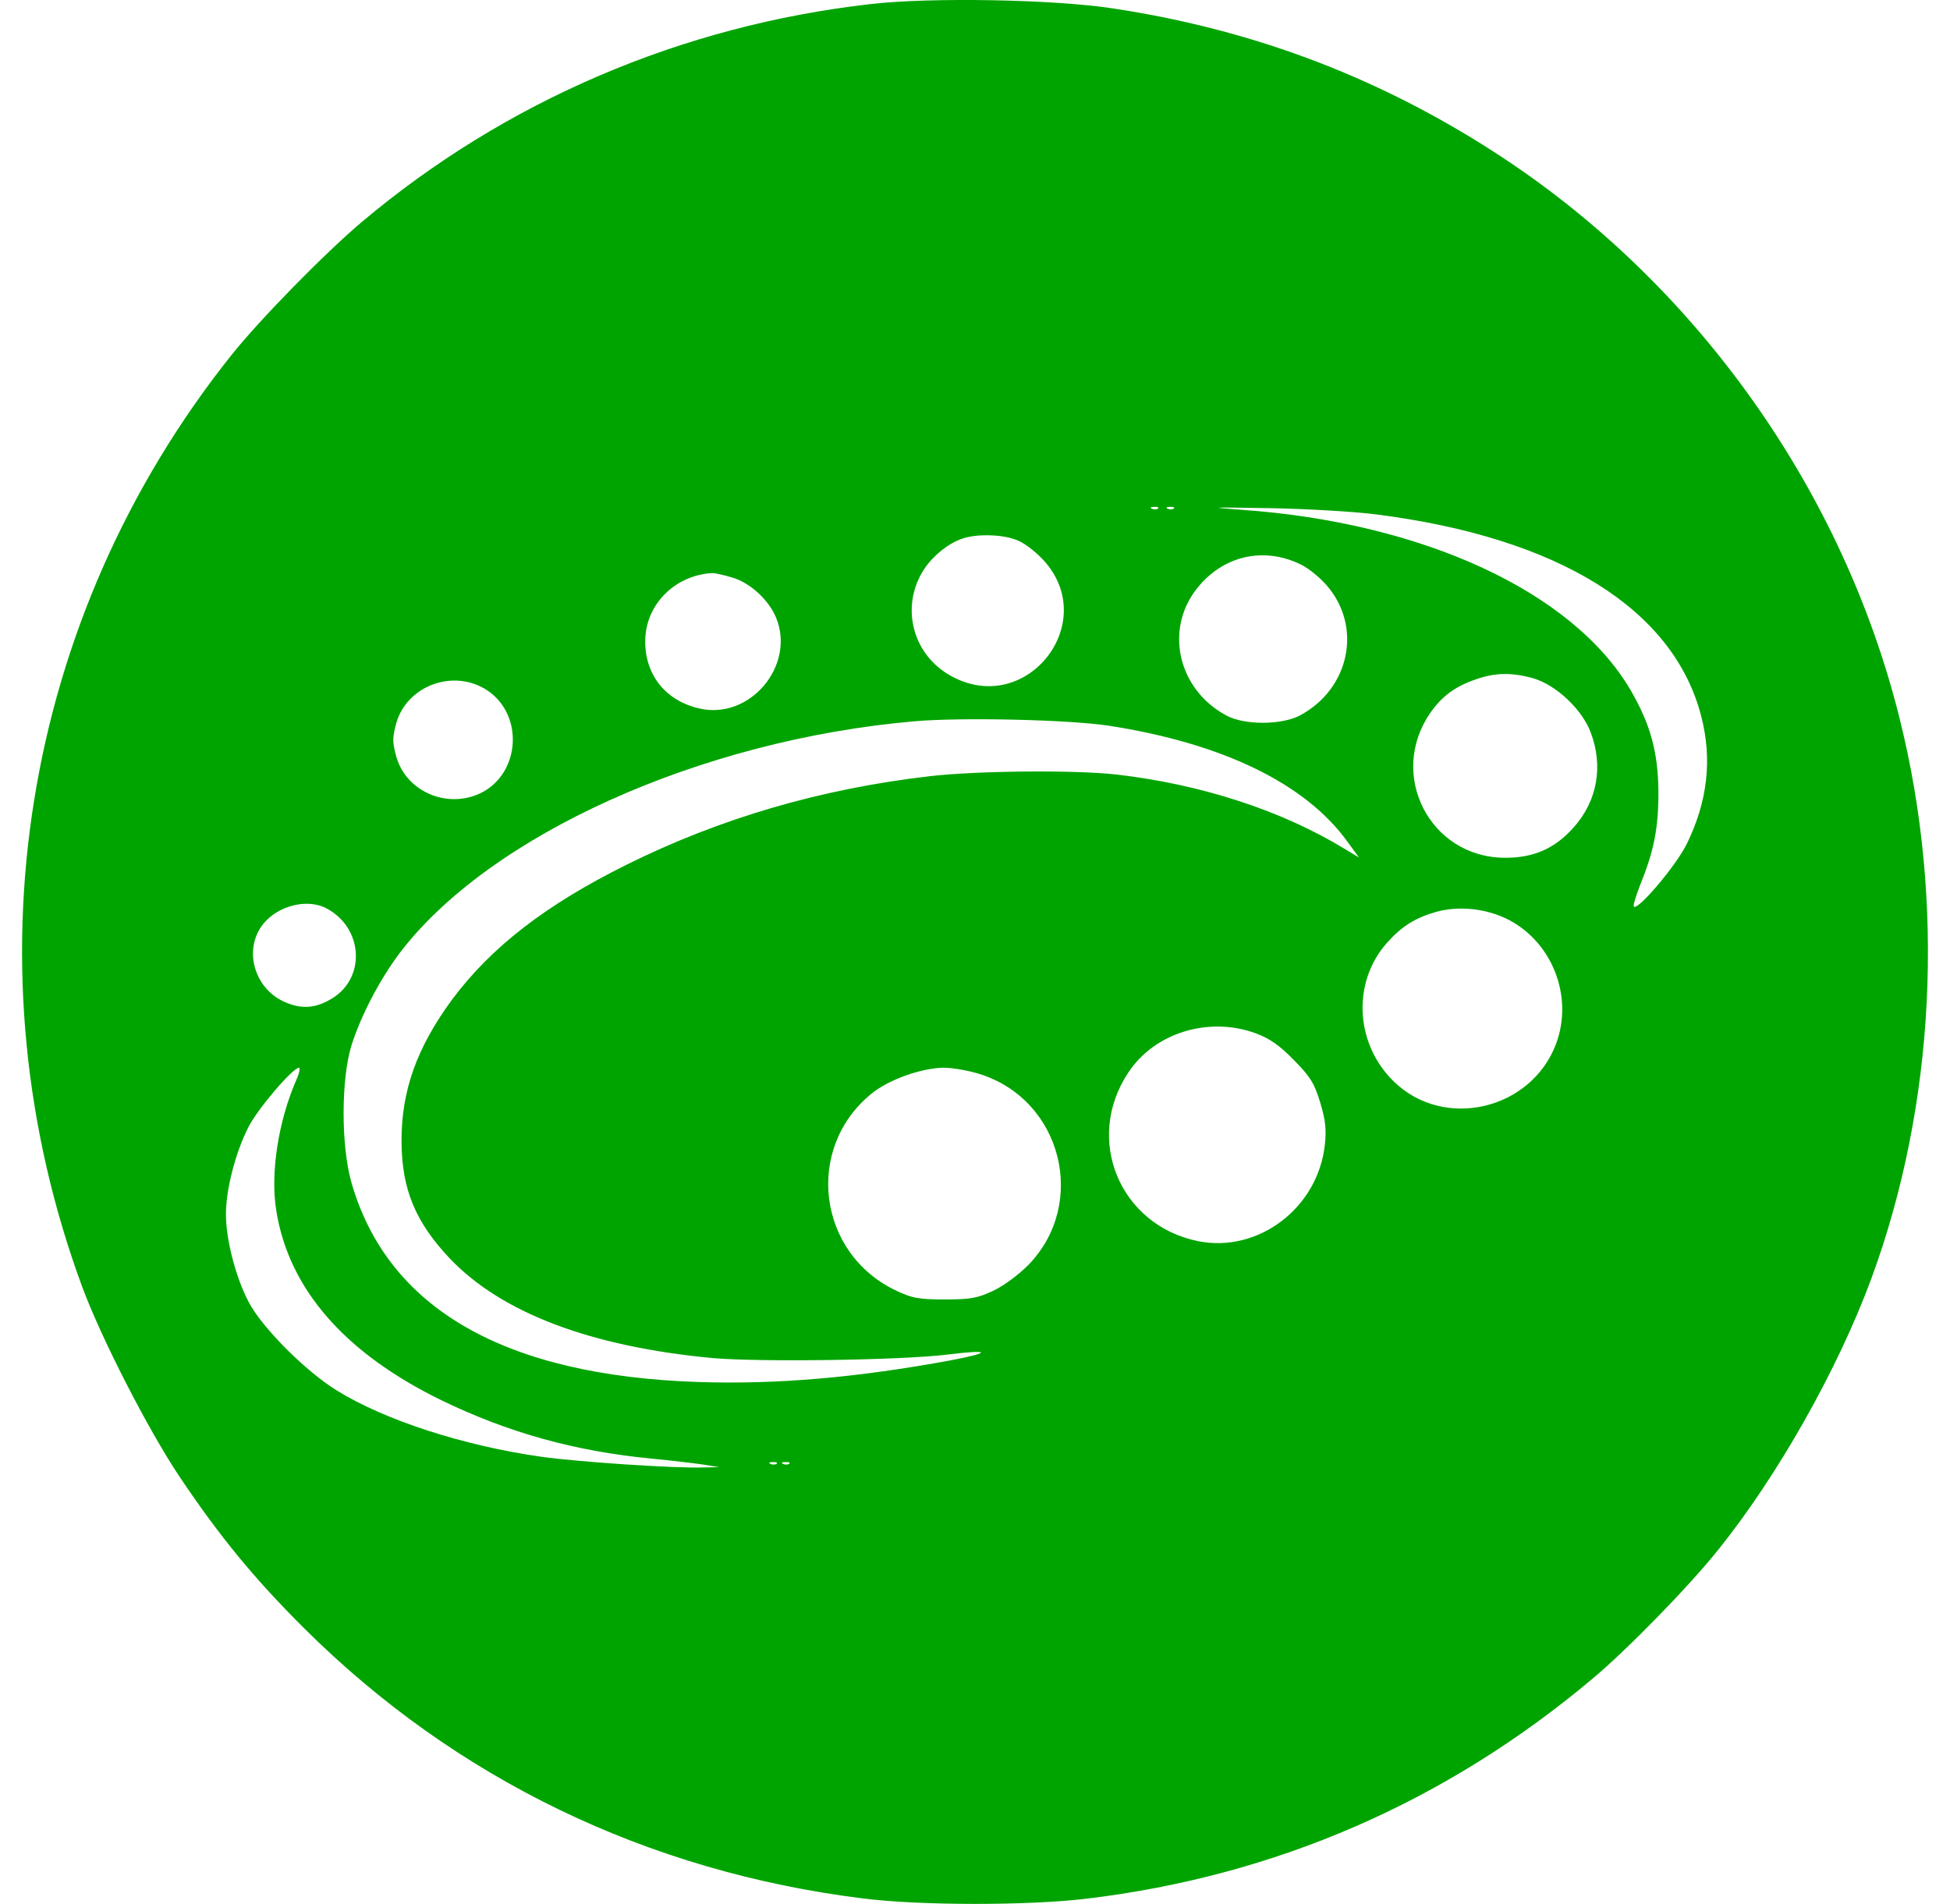
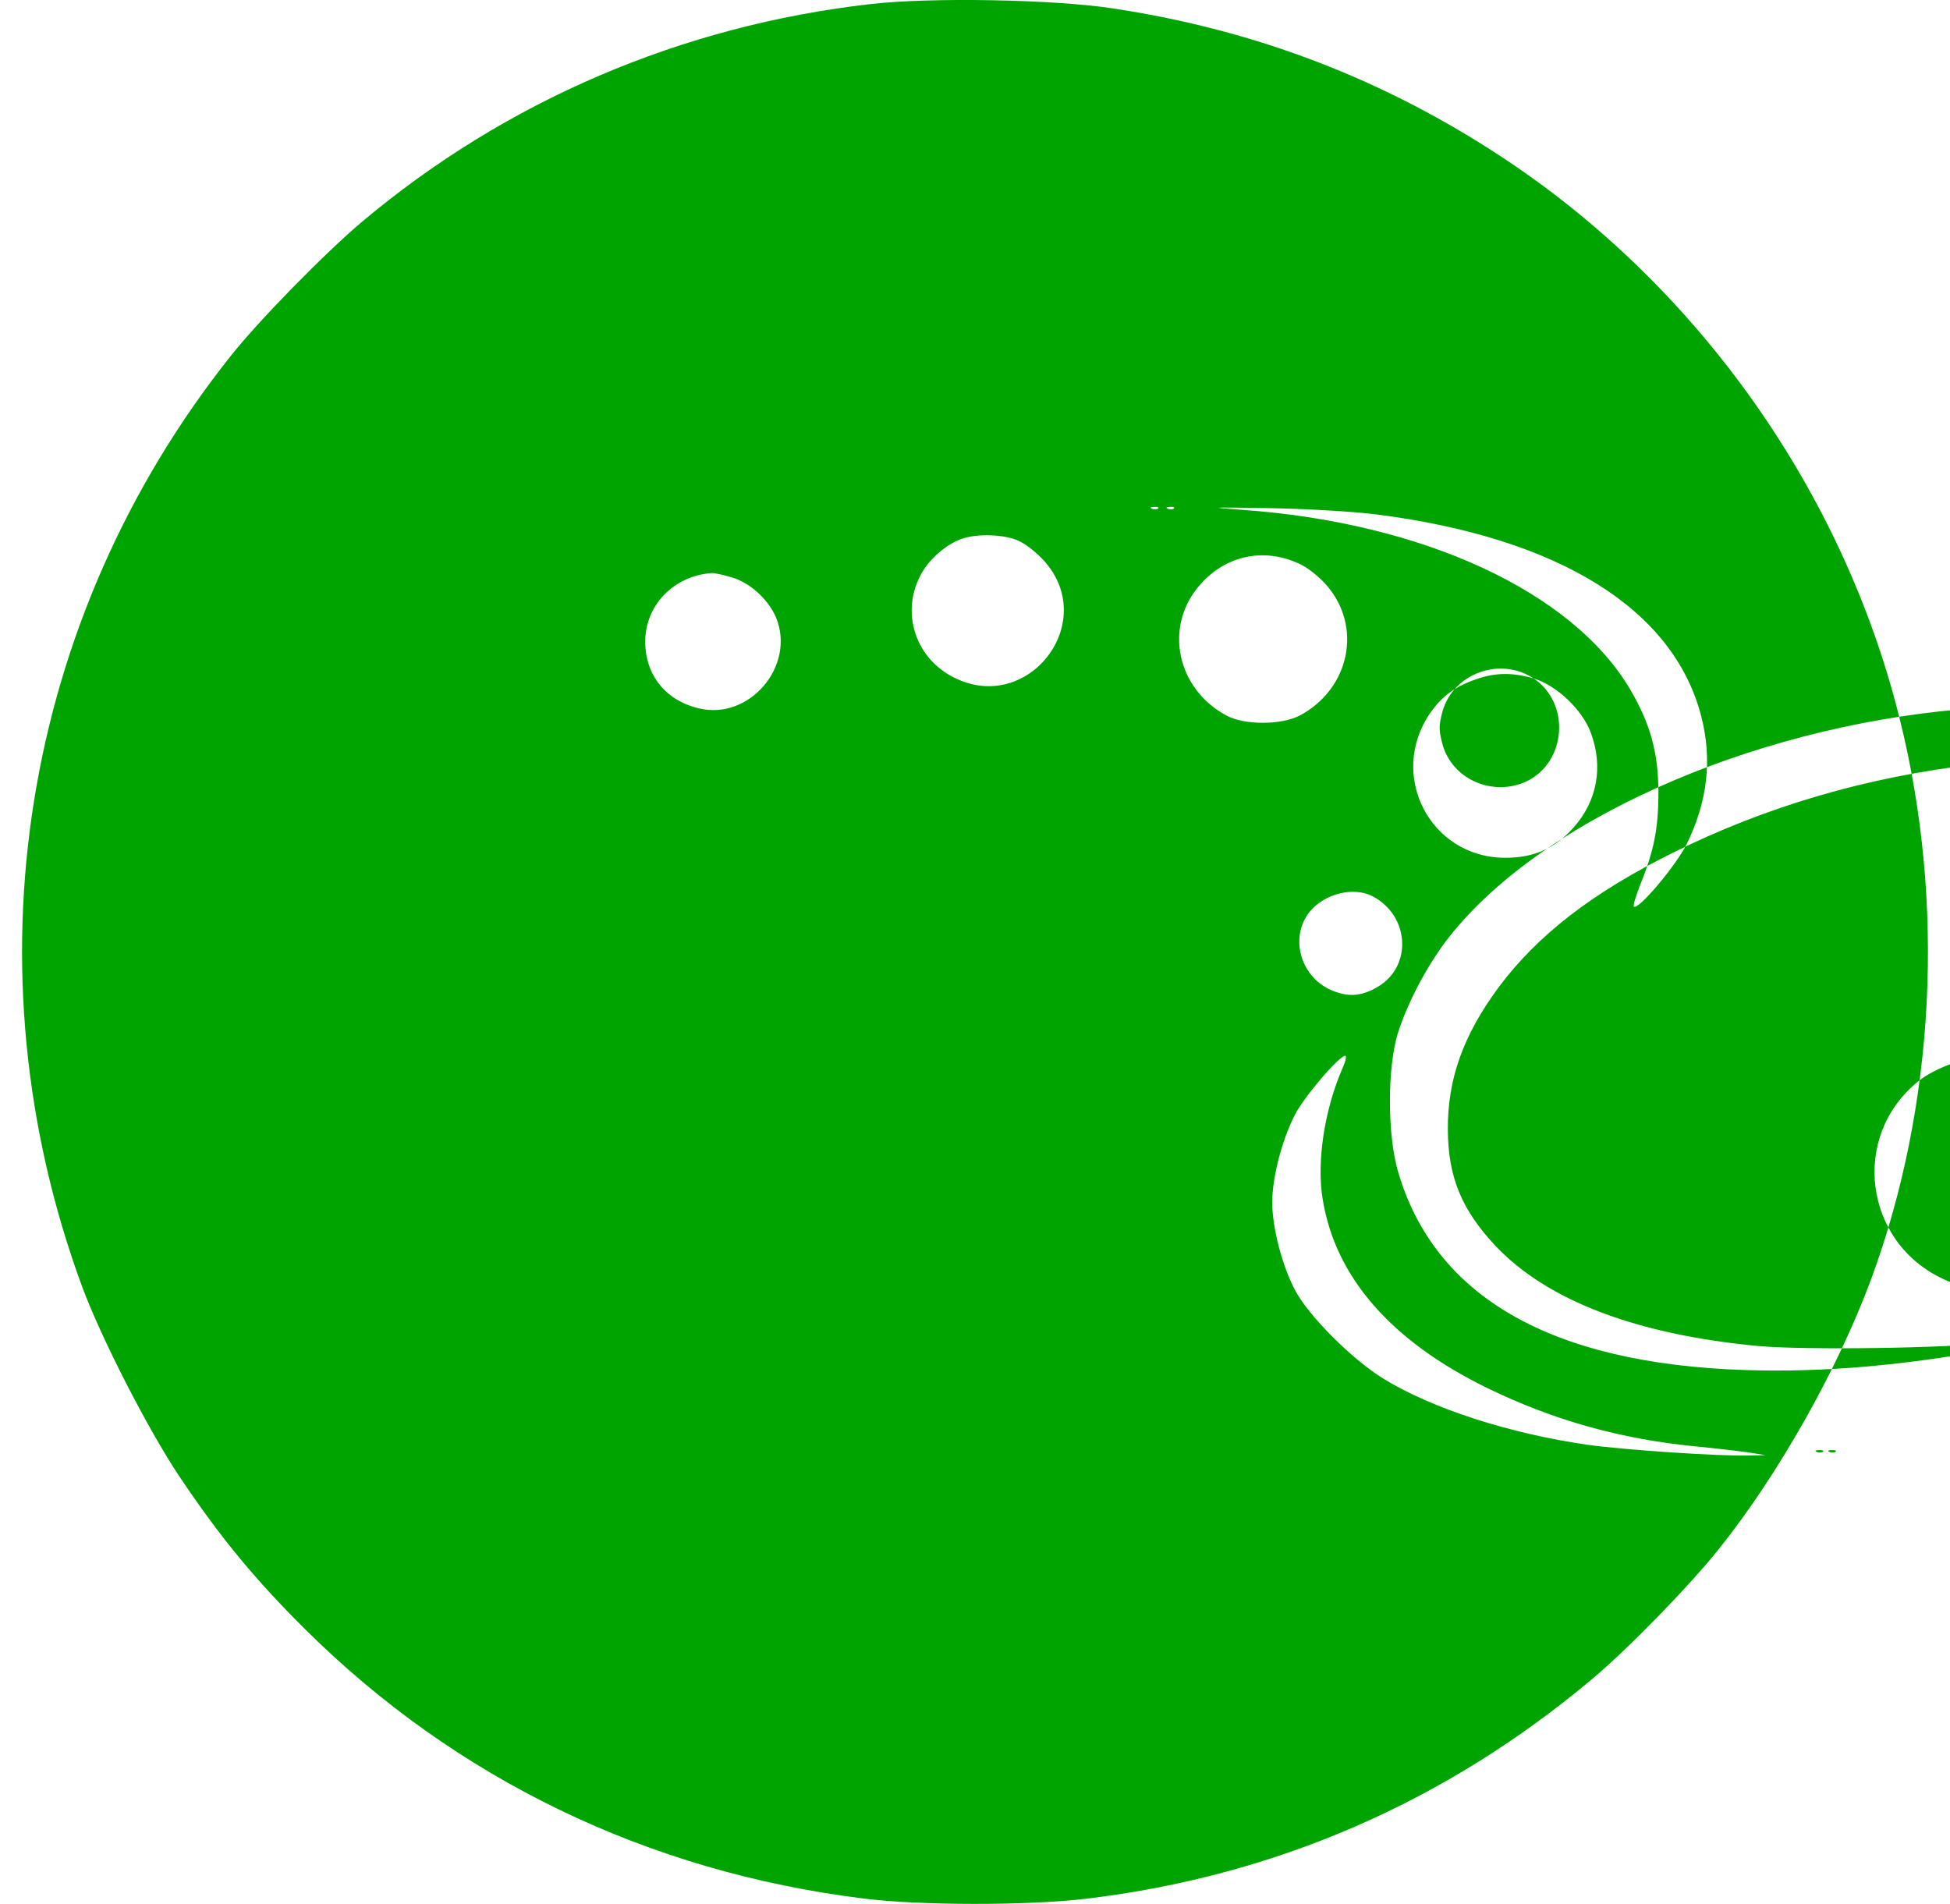
<svg xmlns="http://www.w3.org/2000/svg" width="618.56pt" height="603.93pt" version="1.0" viewBox="0 0 618.56 603.93">
  <g transform="matrix(.1 0 0 -.1 -49.331 645.69)" fill="#00a400">
-     <path d="m3255 6444c-599-68-1158-307-1615-692-117-99-323-309-413-422-667-837-844-1948-473-2955 61-164 208-451 308-601 128-191 238-325 398-484 479-476 1087-770 1770-855 179-23 526-23 709-1 601 72 1141 307 1606 698 110 92 306 293 398 408 189 235 379 571 486 860 203 551 236 1194 90 1778-178 717-635 1365-1253 1775-379 251-786 408-1241 477-187 29-580 36-770 14zm912-1600c-3-3-12-4-19-1-8 3-5 6 6 6 11 1 17-2 13-5zm50 0c-3-3-12-4-19-1-8 3-5 6 6 6 11 1 17-2 13-5zm643-19c580-74 943-301 1030-641 35-136 20-269-46-404-34-69-155-212-168-199-3 3 6 32 19 66 45 111 59 181 59 298-1 126-25 214-89 324-183 311-658 531-1236 571-109 8-97 8 91 5 118-2 271-11 340-20zm-1135-84c23-10 59-39 82-65 173-196-54-487-288-368-130 65-173 223-94 344 28 42 76 81 120 96 48 17 136 14 180-7zm891-73c25-11 62-41 84-66 116-131 76-330-84-415-58-30-174-31-232 0-159 85-200 284-84 415 82 94 204 119 316 66zm-1800-43c57-17 115-70 139-127 63-153-84-327-245-288-106 25-170 106-170 212 0 115 91 209 211 217 8 1 38-6 65-14zm2542-320c73-22 154-99 181-171 41-108 21-219-55-303-59-66-127-96-219-95-236 2-370 263-235 459 37 53 78 84 145 107 62 22 116 22 183 3zm-3319-38c117-78 105-264-21-326-107-51-237 5-268 117-12 46-12 58 0 104 34 121 183 175 289 105zm1971-112c362-56 626-184 759-370l35-48-45 27c-198 121-454 205-724 236-132 15-441 12-590-5-348-40-668-134-964-281-256-127-429-261-553-427-112-152-162-290-161-452 1-151 44-254 152-369 165-174 449-281 835-317 147-13 596-7 744 11 137 17 144 7 12-18-298-55-551-77-800-69-616 20-987 233-1102 633-33 116-33 326 0 434 30 95 88 206 151 291 284 376 955 679 1636 738 152 13 487 5 615-14zm-2482-579c117-61 127-220 19-286-49-30-92-35-142-15-104 39-143 169-76 252 48 58 139 80 199 49zm3737-30c149-68 222-247 164-401-79-209-355-274-514-119-123 119-133 313-24 438 49 55 90 81 160 101 68 18 147 11 214-19zm-788-367c43-16 74-37 120-84 53-54 65-73 84-135 17-56 20-86 15-133-21-201-211-346-403-307-248 51-361 323-221 534 83 127 256 180 405 125zm-3043-146c-58-132-84-299-64-418 40-248 218-451 524-600 210-102 424-162 667-185 63-6 137-15 164-19l50-8-50-1c-96-3-401 18-515 34-246 35-494 115-648 210-99 61-237 199-280 281-41 78-72 198-72 278 0 79 30 195 71 276 29 58 141 189 161 189 4 0 1-17-8-37zm2167 17c261-82 344-411 154-606-32-32-78-66-112-82-50-23-70-27-153-27-82 0-103 4-152 27-251 117-294 451-81 625 54 45 159 82 229 83 29 0 80-9 115-20zm-644-1236c-3-3-12-4-19-1-8 3-5 6 6 6 11 1 17-2 13-5zm40 0c-3-3-12-4-19-1-8 3-5 6 6 6 11 1 17-2 13-5z" fill="#00a400" />
+     <path d="m3255 6444c-599-68-1158-307-1615-692-117-99-323-309-413-422-667-837-844-1948-473-2955 61-164 208-451 308-601 128-191 238-325 398-484 479-476 1087-770 1770-855 179-23 526-23 709-1 601 72 1141 307 1606 698 110 92 306 293 398 408 189 235 379 571 486 860 203 551 236 1194 90 1778-178 717-635 1365-1253 1775-379 251-786 408-1241 477-187 29-580 36-770 14zm912-1600c-3-3-12-4-19-1-8 3-5 6 6 6 11 1 17-2 13-5zm50 0c-3-3-12-4-19-1-8 3-5 6 6 6 11 1 17-2 13-5zm643-19c580-74 943-301 1030-641 35-136 20-269-46-404-34-69-155-212-168-199-3 3 6 32 19 66 45 111 59 181 59 298-1 126-25 214-89 324-183 311-658 531-1236 571-109 8-97 8 91 5 118-2 271-11 340-20zm-1135-84c23-10 59-39 82-65 173-196-54-487-288-368-130 65-173 223-94 344 28 42 76 81 120 96 48 17 136 14 180-7zm891-73c25-11 62-41 84-66 116-131 76-330-84-415-58-30-174-31-232 0-159 85-200 284-84 415 82 94 204 119 316 66zm-1800-43c57-17 115-70 139-127 63-153-84-327-245-288-106 25-170 106-170 212 0 115 91 209 211 217 8 1 38-6 65-14zm2542-320c73-22 154-99 181-171 41-108 21-219-55-303-59-66-127-96-219-95-236 2-370 263-235 459 37 53 78 84 145 107 62 22 116 22 183 3zc117-78 105-264-21-326-107-51-237 5-268 117-12 46-12 58 0 104 34 121 183 175 289 105zm1971-112c362-56 626-184 759-370l35-48-45 27c-198 121-454 205-724 236-132 15-441 12-590-5-348-40-668-134-964-281-256-127-429-261-553-427-112-152-162-290-161-452 1-151 44-254 152-369 165-174 449-281 835-317 147-13 596-7 744 11 137 17 144 7 12-18-298-55-551-77-800-69-616 20-987 233-1102 633-33 116-33 326 0 434 30 95 88 206 151 291 284 376 955 679 1636 738 152 13 487 5 615-14zm-2482-579c117-61 127-220 19-286-49-30-92-35-142-15-104 39-143 169-76 252 48 58 139 80 199 49zm3737-30c149-68 222-247 164-401-79-209-355-274-514-119-123 119-133 313-24 438 49 55 90 81 160 101 68 18 147 11 214-19zm-788-367c43-16 74-37 120-84 53-54 65-73 84-135 17-56 20-86 15-133-21-201-211-346-403-307-248 51-361 323-221 534 83 127 256 180 405 125zm-3043-146c-58-132-84-299-64-418 40-248 218-451 524-600 210-102 424-162 667-185 63-6 137-15 164-19l50-8-50-1c-96-3-401 18-515 34-246 35-494 115-648 210-99 61-237 199-280 281-41 78-72 198-72 278 0 79 30 195 71 276 29 58 141 189 161 189 4 0 1-17-8-37zm2167 17c261-82 344-411 154-606-32-32-78-66-112-82-50-23-70-27-153-27-82 0-103 4-152 27-251 117-294 451-81 625 54 45 159 82 229 83 29 0 80-9 115-20zm-644-1236c-3-3-12-4-19-1-8 3-5 6 6 6 11 1 17-2 13-5zm40 0c-3-3-12-4-19-1-8 3-5 6 6 6 11 1 17-2 13-5z" fill="#00a400" />
  </g>
</svg>